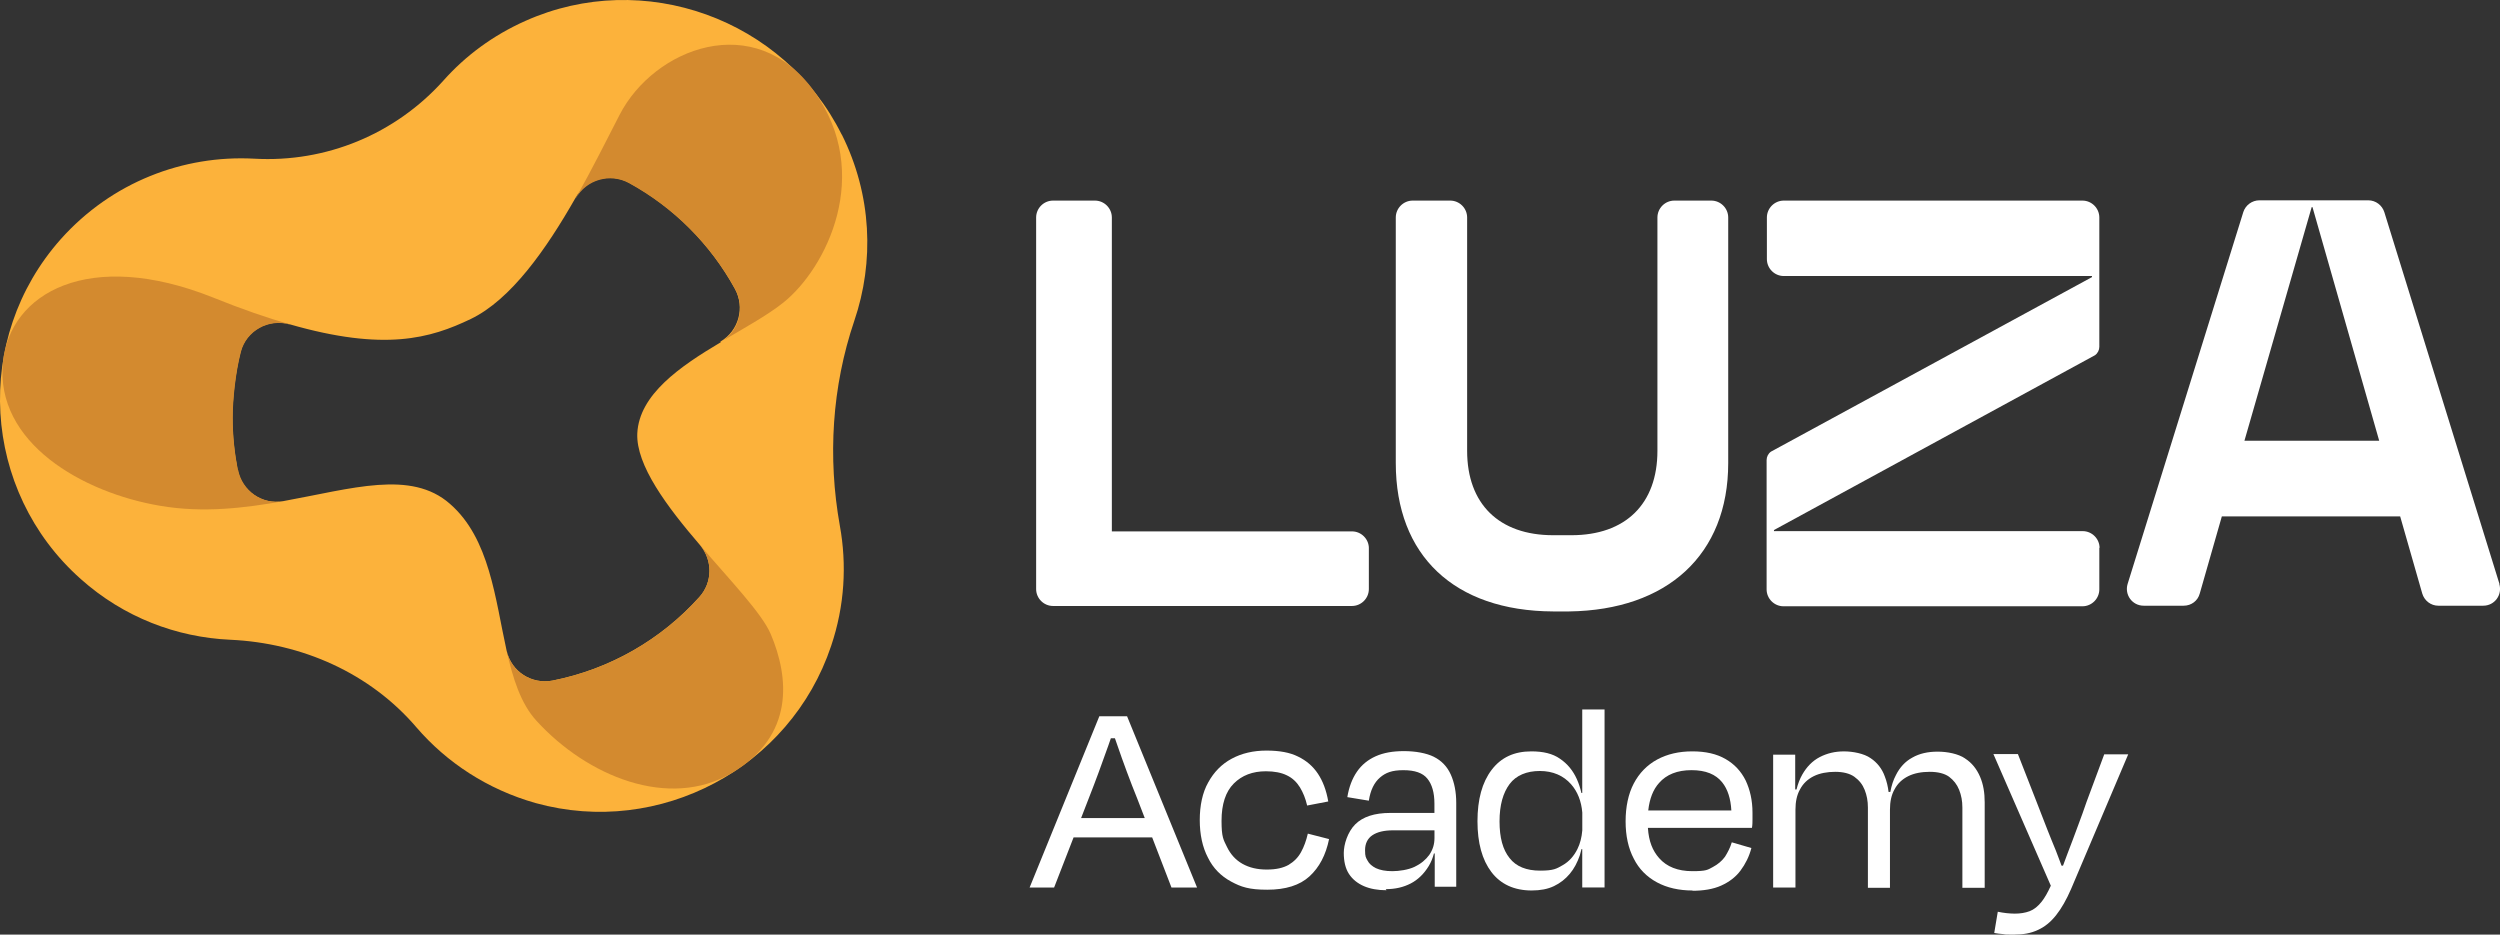
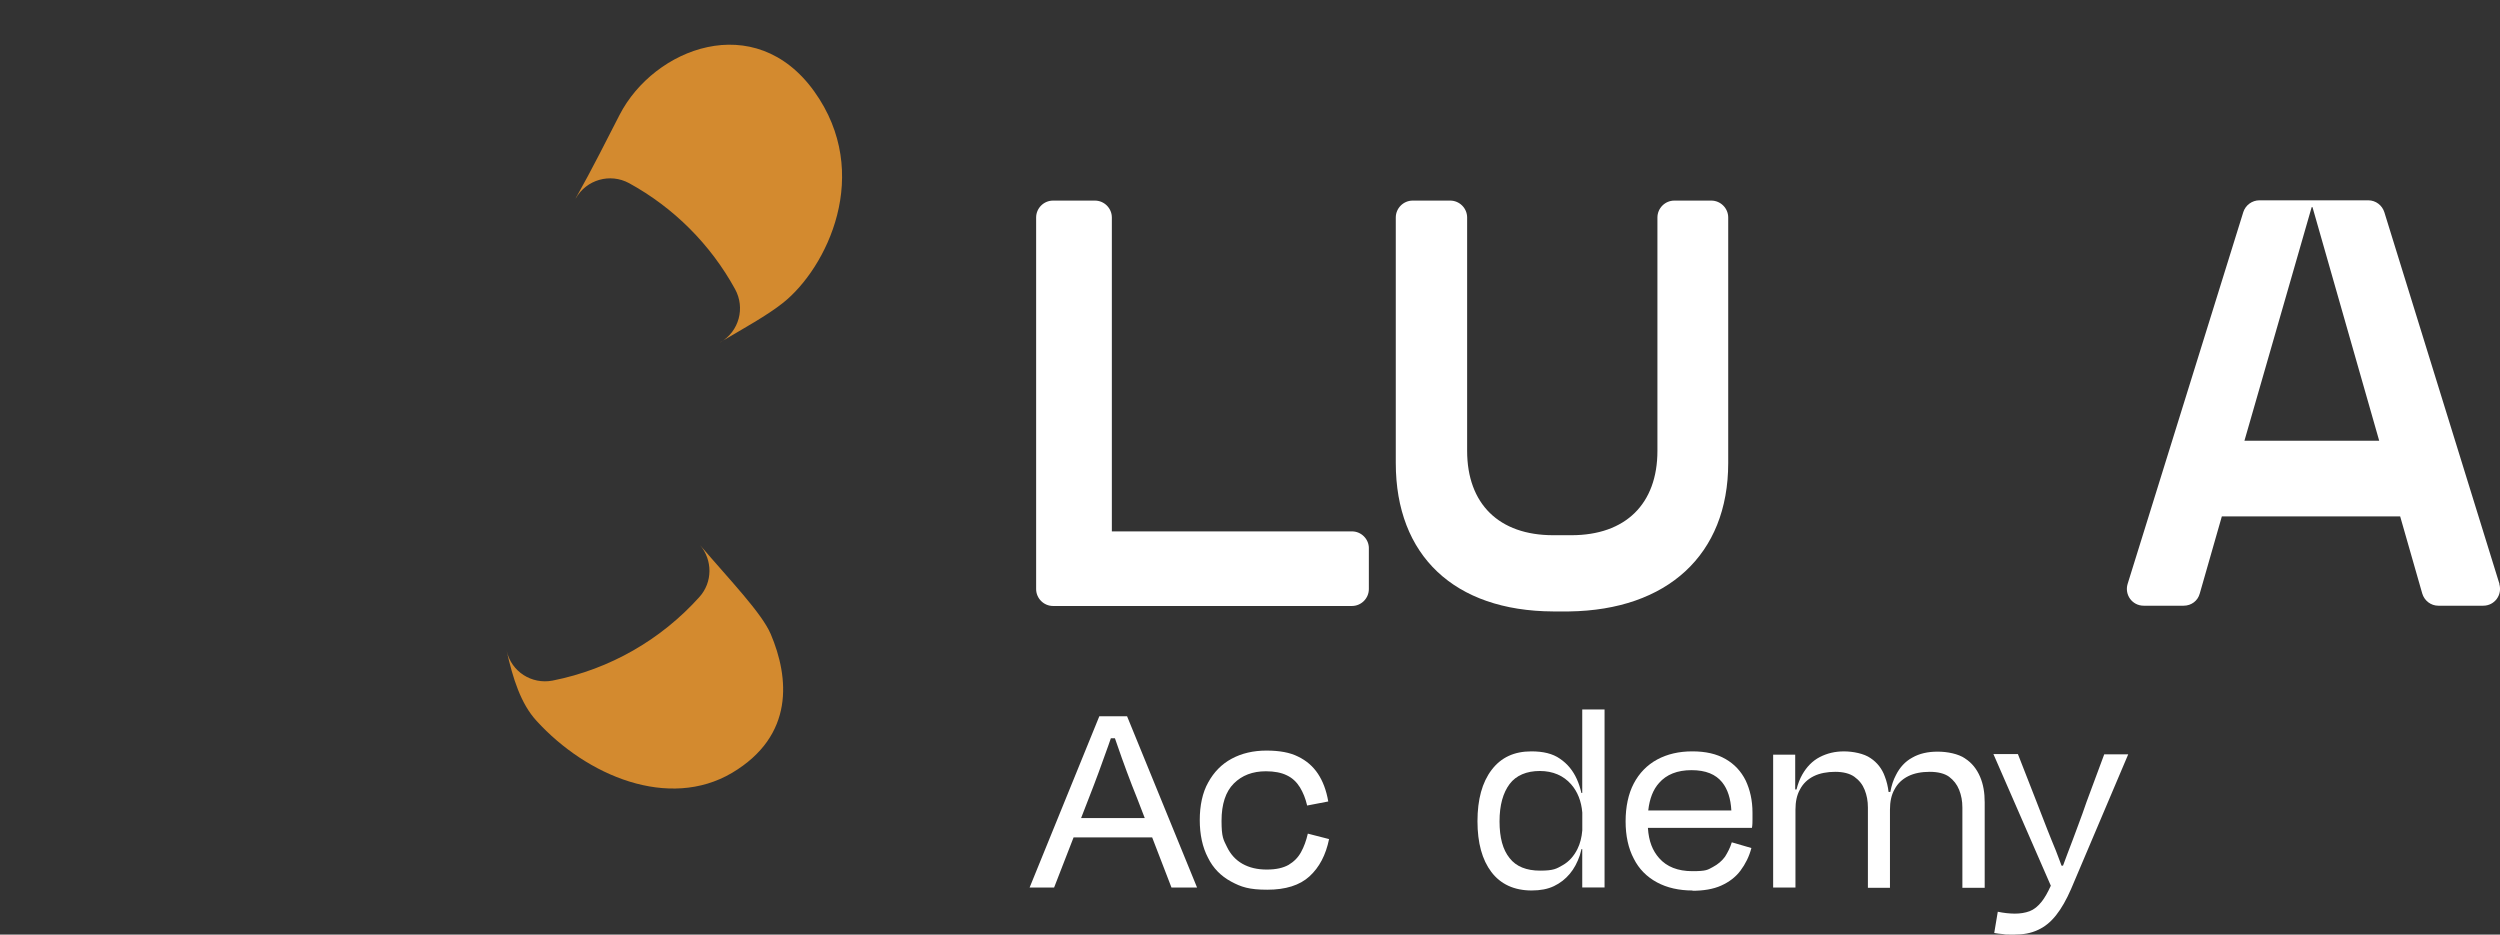
<svg xmlns="http://www.w3.org/2000/svg" id="Layer_1" data-name="Layer 1" viewBox="0 0 1077.8 402.93">
  <rect x="0" y="0" width="1077.8" height="402.93" fill="#333333" stroke="none" />
  <defs>
    <style> .cls-1 { fill: #fff; } .cls-2 { fill: #d38a2f; } .cls-3 { fill: #fcb23b; } </style>
  </defs>
  <path class="cls-1" d="M590.14,236.25v17.72c0,3.99-3.29,7.28-7.28,7.28h-128.88c-3.99,0-7.28-3.29-7.28-7.28V93.76c0-3.99,3.29-7.28,7.28-7.28h18.08c3.99,0,7.28,3.29,7.28,7.28v135.33h103.53c3.99,0,7.28,3.29,7.28,7.28" />
-   <path class="cls-1" d="M905.06,236.14v17.96c0,3.99-3.29,7.28-7.28,7.28h-128.88c-3.99,0-7.28-3.29-7.28-7.28v-55.75c0-1.41.7-2.82,1.88-3.64l138.39-75.24v-.47h-132.87c-3.99,0-7.28-3.29-7.28-7.28v-17.96c0-3.99,3.29-7.28,7.28-7.28h128.76c3.99,0,7.28,3.29,7.28,7.28v55.75c0,1.41-.7,2.82-1.88,3.64l-138.39,75.36v.47h133.1c3.99,0,7.28,3.29,7.28,7.28" />
  <path class="cls-1" d="M1077.6,251.86l-49.65-160.34c-.94-3.05-3.76-5.16-6.93-5.16h-46.95c-3.17,0-5.99,2.11-6.93,5.05l-49.88,160.33c-1.41,4.7,2,9.39,6.93,9.39h17.25c3.29,0,6.1-2.11,6.93-5.28l9.51-33.22h76.88l9.51,33.22c.94,3.17,3.76,5.28,6.93,5.28h19.37c4.93,0,8.33-4.7,6.93-9.39M996.49,89.3h.47l28.76,100.71h-58.1l28.99-100.71h-.12Z" />
  <path class="cls-1" d="M738.03,86.48h-16.2c-3.99,0-7.28,3.29-7.28,7.28v100.59c0,22.89-13.73,36.39-37.09,36.39h-7.86c-23.36,0-37.09-13.5-37.09-36.39v-100.59c0-3.99-3.29-7.28-7.28-7.28h-16.2c-3.99,0-7.28,3.29-7.28,7.28v105.87c0,39.91,25.24,63.73,67.73,63.97h7.04c42.14-.59,68.55-24.3,68.55-63.97v-105.87c0-3.99-3.29-7.28-7.28-7.28" />
-   <path class="cls-3" d="M362.9,58.08C338.02,8.07,277.45-13.76,226.51,9.01c-13.97,6.22-25.82,15.02-35.33,25.71-20.78,23.12-50.59,35.45-81.58,33.69-30.52-1.64-61.39,10.09-83.34,34.63-38.15,42.84-34.27,108.57,8.57,146.6,18.55,16.55,41.32,25.12,64.44,26.17,30.87,1.41,60.21,14.32,80.28,37.79,13.03,15.14,30.64,26.76,51.41,32.63,53.41,14.79,109.75-15.14,127.35-67.73,5.87-17.37,6.81-35.1,3.76-51.88-5.28-29.46-3.4-59.86,6.22-88.27,8.69-25.47,7.63-54.34-5.4-80.4M310.78,147.52c-17.61,10.45-35.21,22.54-36.03,39.32-.59,13.73,12.79,31.57,27,48.12,5.52,6.46,5.52,16.08-.23,22.42-16.32,18.19-38.38,31.1-63.27,36.03-9.04,1.76-17.84-3.87-19.84-12.91-4.93-22.3-7.28-48.36-24.41-63.27-16.78-14.79-42.14-6.57-71.95-1.17-9.04,1.64-17.84-4.34-19.6-13.5-1.41-7.28-2.23-14.79-2.23-22.54s1.17-19.25,3.52-28.4c2.35-9.16,11.97-14.44,21.01-11.85,41.08,11.85,60.8,6.1,78.17-2.23,17.37-8.33,32.63-30.17,45.19-52.23,4.58-8.1,14.79-11.03,23.01-6.57,19.25,10.56,35.1,26.41,45.66,45.66,4.46,8.1,1.76,18.19-6.22,22.89" />
-   <path class="cls-2" d="M102.56,202.68c-1.41-7.28-2.23-14.79-2.23-22.54s1.17-19.25,3.52-28.4,11.97-14.44,21.01-11.85h.23c-9.74-2.82-20.78-6.57-33.22-11.62-53.52-21.36-87.68-2-90.61,27.94-3.4,34.63,34.27,56.22,67.84,61.86,18.55,3.17,36.5.94,53.05-2-9.04,1.64-17.72-4.46-19.48-13.5" />
  <path class="cls-2" d="M248.22,85.54c4.58-8.1,14.79-11.03,23.01-6.57,19.25,10.56,35.1,26.41,45.66,45.66,4.46,8.1,1.76,18.19-6.22,22.89h-.12c10.09-5.99,20.19-11.5,27.11-17.02,18.66-14.91,38.85-55.52,13.38-91.08-25.59-35.68-69.13-18.66-83.92,10.09-5.4,10.45-11.74,23.24-18.9,35.92h0" />
  <path class="cls-2" d="M301.75,234.96h0c5.52,6.46,5.52,16.08-.23,22.42-16.32,18.19-38.38,31.1-63.27,36.03-9.04,1.76-17.84-3.87-19.84-12.91h0c2.7,11.97,6.1,22.89,12.91,30.28,21.71,23.83,57.04,38.5,84.28,22.42,27-16.08,24.65-41.08,16.67-59.86-3.87-9.04-17.49-23.12-30.52-38.38" />
  <g>
    <path class="cls-1" d="M473.94,308.79l-30.05,73.83h10.56l8.39-21.6h33.88l8.32,21.6h11.03l-30.17-73.83h-11.97ZM493.51,352.69h-27.43l3.28-8.45c1.41-3.64,2.93-7.51,4.34-11.39,1.41-3.87,2.82-7.75,4.11-11.39.38-1.1.74-2.15,1.1-3.17h1.76c.32.95.66,1.92,1.02,2.93,1.29,3.64,2.58,7.51,4.11,11.5s2.93,7.86,4.46,11.5l3.26,8.45Z" />
    <path class="cls-1" d="M560.91,367.36c-1.29,2.35-3.05,4.11-5.4,5.52-2.35,1.29-5.28,2-9.39,2s-7.51-.82-10.45-2.46c-2.93-1.64-5.16-4.11-6.69-7.28-1.53-3.17-2.35-4.11-2.35-11.27s1.76-12.56,5.28-16.08,8.1-5.28,13.85-5.28c3.64,0,6.69.59,9.04,1.76,2.46,1.17,4.23,2.93,5.63,5.16,1.37,2.28,2.4,4.8,3.11,7.85l9.1-1.75c-.82-4.81-2.35-8.8-4.46-11.97-2.11-3.17-4.93-5.63-8.57-7.39-3.52-1.76-7.98-2.58-13.62-2.58s-10.68,1.17-15.02,3.52c-4.34,2.35-7.63,5.75-10.09,10.21-2.46,4.34-3.64,9.98-3.64,16.2s1.17,11.74,3.52,16.2c2.23,4.58,5.63,7.98,9.98,10.33s7.75,3.52,15.61,3.52,13.97-1.88,18.19-5.75c4.23-3.87,7.04-9.16,8.45-16.08l-9.16-2.35c-.7,3.05-1.64,5.63-2.93,7.98Z" />
    <path class="cls-1" d="M563.61,347.52c-.02-.09-.04-.16-.06-.24h-.05s.12.24.12.24Z" />
-     <path class="cls-1" d="M618.19,326.28c-3.29-1.64-8.1-2.46-12.91-2.46s-8.8.7-12.21,2.23c-3.4,1.53-6.1,3.76-8.1,6.69-2,2.93-3.4,6.57-4.11,10.92l9.27,1.53c.7-4.58,2.35-7.86,4.81-9.98,2.46-2.11,5.16-3.17,10.09-3.17s8.33,1.17,10.33,3.64c2,2.46,3.05,5.99,3.05,10.8v3.99h-19.01c-6.81,0-11.85,1.64-15.14,4.93s-4.93,8.69-4.93,12.32.7,6.69,2.23,9.04c1.53,2.35,3.76,4.11,6.46,5.28,2.7,1.17,5.99,1.76,9.74,1.76l-.35-.47c4.11,0,7.63-.82,10.8-2.46,3.17-1.64,5.75-4.23,7.75-7.51.97-1.6,1.72-3.41,2.23-5.4h.35v14.32h9.27v-36.15c0-4.7-.82-8.8-2.35-12.21s-3.99-5.99-7.28-7.63ZM609.86,373.7c-2.7,1.29-6.69,1.88-9.62,1.88s-5.28-.47-7.04-1.29c-1.64-.82-2.93-1.88-3.64-3.29-.7-1.29-1.06-1.64-1.06-4.46s1.06-5.05,3.17-6.46c2.11-1.41,5.05-2.11,8.92-2.11h17.84v3.29c0,2.7-.7,5.05-2.23,7.28-1.53,2.11-3.64,3.87-6.34,5.16Z" />
    <path class="cls-1" d="M636.97,354.1s0-.04,0-.06,0-.04,0-.06v.12Z" />
    <path class="cls-1" d="M682.16,341.89h-.37c-.5-2.14-1.15-4.15-1.98-5.99-1.64-3.64-3.99-6.57-7.28-8.8-3.17-2.23-7.28-3.17-12.32-3.17-7.39,0-13.03,2.58-17.14,7.98-4.1,5.39-6.09,12.76-6.1,22.12,0,9.36,2,16.62,5.98,21.89,3.99,5.28,9.86,7.98,17.37,7.98,3.76,0,6.93-.59,9.62-1.88,2.7-1.29,4.93-3.05,6.81-5.28,1.88-2.23,3.29-4.93,4.34-7.98.27-.87.51-1.78.73-2.7h.32v16.55h9.62v-76.76h-9.62v36.03ZM673.71,373c-2.7,1.53-3.87,2.35-9.74,2.35s-10.33-1.76-13.15-5.4c-2.93-3.64-4.34-8.8-4.34-15.85s1.53-12.32,4.34-16.08c2.82-3.76,7.39-5.63,13.03-5.63s10.21,2,13.5,5.75c2.8,3.2,4.4,7.27,4.81,12.18v7.65c-.25,3.05-.94,5.75-2.11,8.1-1.53,3.05-3.64,5.4-6.34,6.93Z" />
    <path class="cls-1" d="M743.9,327.22c-3.87-2.23-8.57-3.29-14.32-3.29s-10.8,1.17-15.14,3.52c-4.34,2.35-7.75,5.87-10.09,10.33-2.35,4.46-3.52,10.09-3.52,16.32s1.17,11.62,3.52,16.08c2.23,4.46,5.63,7.86,9.98,10.21,4.34,2.35,9.51,3.52,15.38,3.52l-.12.12c4.81,0,9.04-.7,12.44-2.23,3.4-1.53,6.22-3.64,8.33-6.46s3.76-6.1,4.7-9.74l-8.45-2.46c-.7,2.35-1.76,4.34-2.93,6.22-1.29,1.76-3.05,3.29-5.28,4.46s-2.58,1.76-8.8,1.76-11.03-1.88-14.32-5.63c-2.85-3.25-4.46-7.22-4.84-13.03h44.86c.23-1.29.23-2.58.23-3.64v-2.93c0-5.28-1.06-9.86-2.93-13.85-2-3.99-4.81-7.04-8.69-9.27ZM715.26,337.55c3.17-3.64,7.86-5.52,13.97-5.52s10.45,1.76,13.26,5.28c2.37,2.97,3.65,7.03,3.93,12.09h-35.83c.57-5.07,2.12-9.04,4.67-11.85Z" />
    <path class="cls-1" d="M847.19,326.98c-2.93-2-7.63-2.93-11.85-2.93s-7.86.82-10.92,2.58c-3.05,1.64-5.4,4.23-7.04,7.51-1.12,2.09-1.91,4.52-2.42,7.28h-.76c-.28-2.39-.82-4.61-1.63-6.69-1.17-3.29-3.29-5.99-6.1-7.86-2.82-2-7.63-2.93-11.5-2.93s-7.28.82-10.45,2.46c-3.17,1.64-5.63,4.23-7.51,7.51-1.07,1.87-1.9,4.03-2.5,6.46h-.56v-15.02h-9.51v57.28h9.62v-33.57c0-3.4.59-6.34,2-8.8,1.29-2.46,3.29-4.34,5.87-5.63s5.87-1.88,9.27-1.88,6.22.7,8.22,2.11c2.11,1.53,3.52,3.29,4.46,5.63.94,2.35,1.41,4.81,1.41,7.63v34.63h9.51v-33.7c0-3.4.59-6.33,2-8.79,1.29-2.46,3.29-4.34,5.87-5.63s5.75-1.88,9.27-1.88,6.34.7,8.33,2.11c2,1.53,3.4,3.29,4.34,5.63.94,2.35,1.41,4.81,1.41,7.63v34.63h9.62v-36.86c0-4.11-.59-7.75-2-11.03s-3.52-5.99-6.46-7.86Z" />
    <path class="cls-1" d="M907.17,325.22l-7.63,20.54c-1.06,3.05-2.23,6.46-3.76,10.45-1.41,3.87-2.93,7.86-4.46,11.85-.69,1.79-1.32,3.5-1.92,5.16h-.63c-.24-.65-.49-1.31-.74-2-1.06-2.93-2.23-5.87-3.52-8.92-1.17-3.05-2.46-5.99-3.52-8.92-1.17-2.93-2.11-5.52-3.05-7.86l-7.98-20.42h-10.56l24.75,56.75c-1.32,2.91-2.62,5.17-3.85,6.75-1.64,2.11-3.4,3.52-5.28,4.23-1.88.7-3.99,1.06-6.46,1.06-1.29,0-2.46-.12-3.64-.23-1.17-.12-2.46-.35-3.64-.59l-1.53,9.16c1.17.23,2.35.35,3.76.47,1.29.23.7.23,4.7.23s7.39-.59,10.33-2c2.93-1.29,5.52-3.4,7.86-6.34s4.46-6.69,6.46-11.27l24.65-58.1h-10.33Z" />
  </g>
</svg>